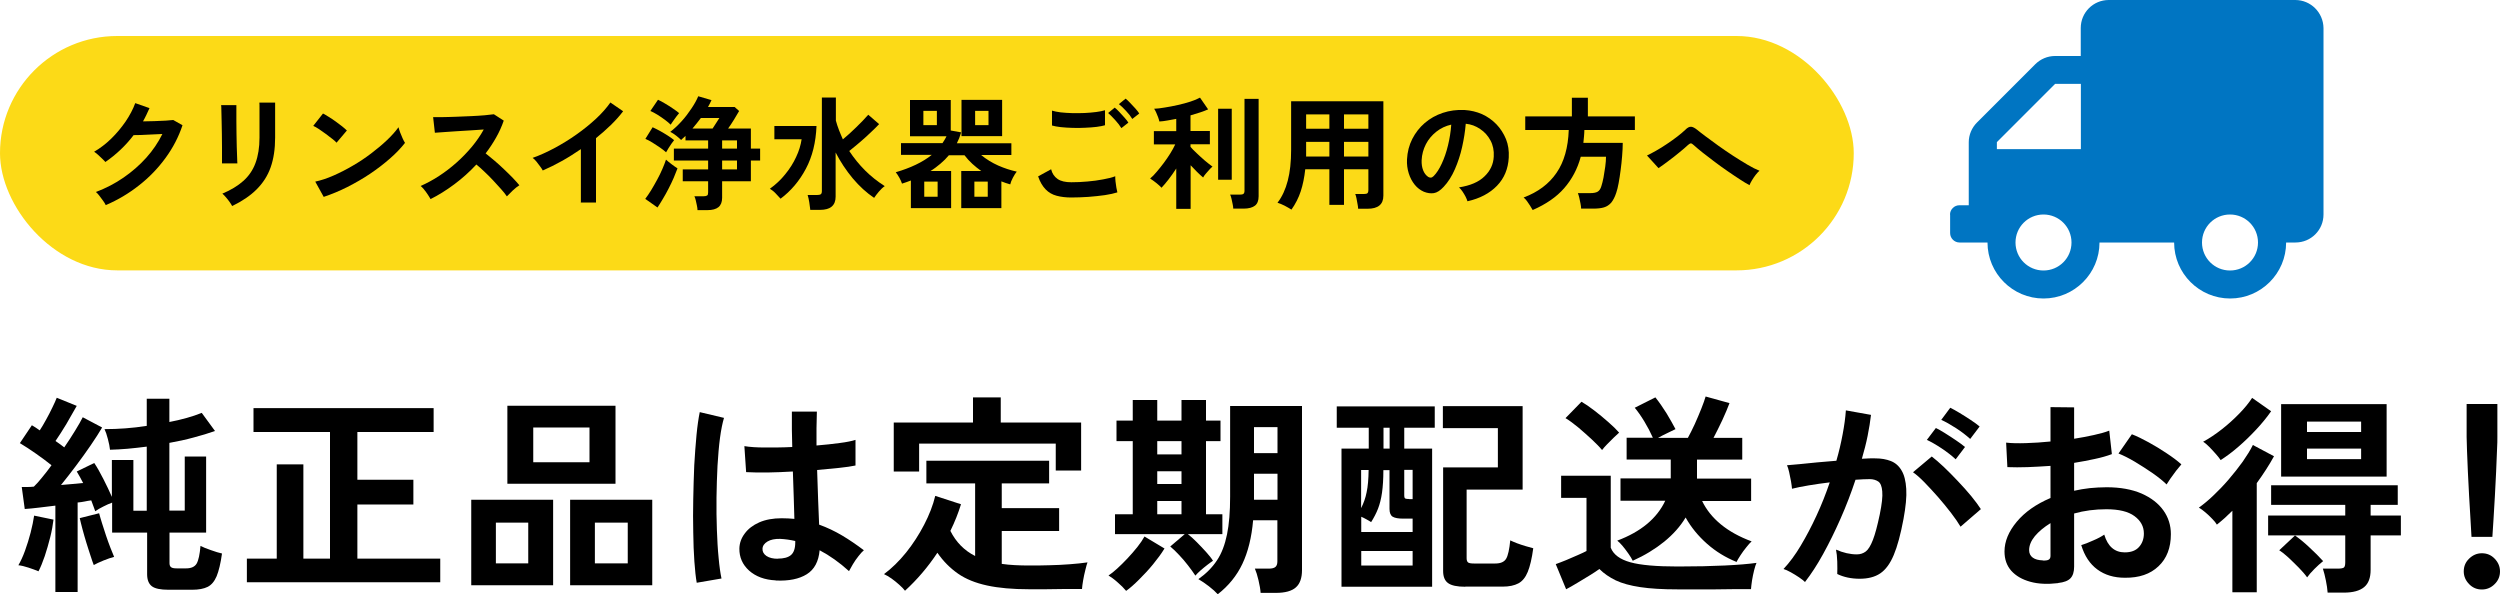
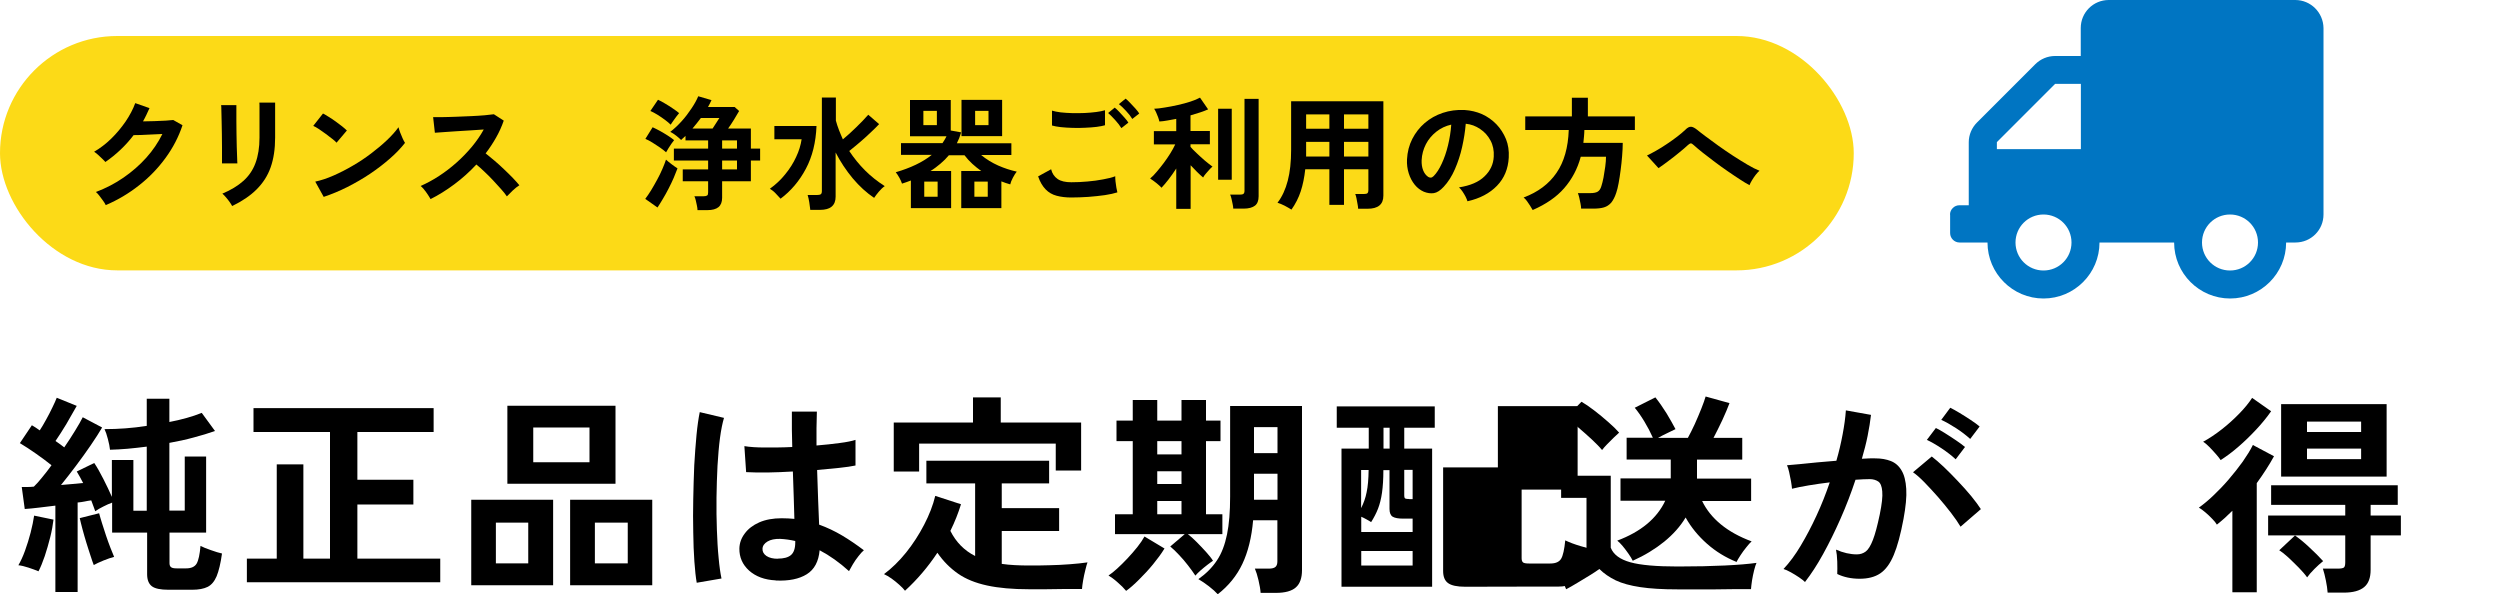
<svg xmlns="http://www.w3.org/2000/svg" id="_レイヤー_2" viewBox="0 0 200 47.54">
  <defs>
    <style>.cls-1{fill:#fcda17;}.cls-2{fill:#0075c2;}</style>
  </defs>
  <g id="_レイヤー_1-2">
    <rect class="cls-1" x="0" y="2.88" width="148.3" height="18.75" rx="9.38" ry="9.38" />
    <path class="cls-2" d="M156.01,17.16v1.49c0,.41.34.75.75.75h2.24c0,2.47,2.01,4.48,4.48,4.48s4.48-2.01,4.48-4.48h5.97c0,2.47,2.01,4.48,4.48,4.48s4.48-2.01,4.48-4.48h.75c1.24,0,2.24-1,2.24-2.24V2.24C185.86,1,184.86,0,183.62,0h-14.92c-1.24,0-2.24,1-2.24,2.24v2.24h-2.06c-.59,0-1.16.24-1.58.66l-4.66,4.66c-.42.42-.66.99-.66,1.58v5.04h-.75c-.41,0-.75.34-.75.75ZM176.16,19.4c0-1.24,1-2.24,2.24-2.24s2.24,1,2.24,2.24c0,1.24-1,2.24-2.24,2.24s-2.24-1-2.24-2.24ZM161.24,19.4c0-1.24,1-2.24,2.24-2.24s2.24,1,2.24,2.24c0,1.24-1,2.24-2.24,2.24s-2.24-1-2.24-2.24ZM159.75,11.37l4.66-4.66h2.06v5.22h-6.72v-.56Z" />
    <path d="M3.07,45.7c-.22-.09-.48-.19-.79-.29-.31-.1-.58-.17-.81-.19.18-.31.36-.69.53-1.16.17-.47.32-.95.45-1.45.13-.5.22-.96.28-1.36l1.55.32c-.05.41-.13.88-.26,1.4-.13.52-.28,1.03-.44,1.52-.17.49-.33.89-.5,1.21ZM4.43,47.37v-6.92c-.46.06-.9.11-1.32.16-.43.05-.8.09-1.13.11l-.24-1.76c.14,0,.29,0,.45,0,.16,0,.34-.01.52-.03.21-.2.43-.45.67-.75.24-.29.49-.61.74-.96-.36-.29-.77-.6-1.23-.92-.45-.32-.89-.6-1.3-.85l.96-1.43c.1.06.21.12.31.19.1.07.21.14.32.22.17-.26.34-.55.52-.88.18-.32.34-.64.49-.95.15-.31.27-.57.35-.78l1.6.65c-.25.45-.53.94-.83,1.45-.31.51-.6.97-.87,1.36.12.09.25.18.37.26.12.09.23.17.33.25.32-.47.61-.91.87-1.34.26-.43.47-.78.61-1.07l1.55.82c-.24.41-.54.88-.91,1.42s-.76,1.08-1.18,1.64-.82,1.07-1.2,1.54c.32-.02.62-.05.92-.08s.58-.05.85-.08c-.09-.17-.18-.33-.26-.49-.09-.16-.17-.3-.25-.43l1.4-.68c.23.34.47.77.73,1.28s.49.99.68,1.43v-2.95h1.72v4.06h1.07v-5.13c-.52.07-1.03.12-1.53.17-.49.04-.96.07-1.41.08-.02-.23-.08-.51-.17-.86s-.18-.61-.27-.79c1.11,0,2.24-.08,3.38-.26v-2.17h1.81v1.86c.48-.09.93-.2,1.37-.32.44-.12.84-.26,1.22-.41l1.06,1.45c-.52.18-1.09.36-1.71.52-.62.17-1.26.31-1.94.43v5.42h1.23v-4.33h1.71v6.09h-2.93v2.44c0,.15.04.26.12.32.08.07.23.1.46.1h.75c.41,0,.69-.13.84-.38.15-.26.25-.73.31-1.42.19.1.47.22.83.34.36.13.66.22.89.27-.11.8-.26,1.4-.43,1.82-.18.42-.42.7-.72.85s-.72.23-1.23.23h-1.91c-.62,0-1.07-.09-1.32-.28s-.38-.51-.38-.96v-3.33h-2.8v-2.4c-.22.08-.45.18-.7.31-.25.12-.47.25-.65.38-.05-.12-.1-.26-.15-.41-.06-.15-.11-.3-.17-.46-.17.02-.35.05-.53.09s-.37.06-.56.08v7.16h-1.77ZM7.5,45.2c-.07-.18-.16-.43-.26-.75s-.22-.66-.33-1.03c-.11-.37-.22-.73-.31-1.08s-.17-.65-.22-.89l1.55-.39c.06.22.13.48.23.79s.2.64.32.99.23.67.35.97c.12.3.22.55.3.74-.23.06-.51.15-.85.29-.34.14-.6.26-.77.36Z" />
    <path d="M19.75,46.58v-1.89h2.39v-7.54h2.13v7.54h2.13v-10.13h-6.12v-1.91h14.41v1.91h-6.1v3.82h4.48v1.98h-4.48v4.33h6.63v1.89h-15.47Z" />
    <path d="M37.7,46.82v-6.84h6.55v6.84h-6.55ZM39.67,45.07h2.59v-3.26h-2.59v3.26ZM40.59,38.7v-6.24h8.65v6.24h-8.65ZM42.66,36.98h4.5v-2.78h-4.5v2.78ZM45.61,46.82v-6.84h6.57v6.84h-6.57ZM47.59,45.07h2.63v-3.26h-2.63v3.26Z" />
    <path d="M55.74,46.63c-.08-.44-.14-1.01-.19-1.71-.05-.7-.08-1.48-.09-2.34-.02-.86-.02-1.75,0-2.66s.04-1.81.08-2.69c.05-.88.11-1.68.18-2.42.07-.74.16-1.35.26-1.84l1.94.46c-.12.4-.23.93-.32,1.6s-.15,1.42-.2,2.24c-.04.82-.07,1.67-.08,2.55-.01.88,0,1.72.03,2.55s.07,1.58.14,2.26c.06.68.14,1.23.23,1.65l-1.98.34ZM62.06,46.43c-.89-.04-1.6-.31-2.13-.78-.53-.48-.79-1.07-.78-1.77.01-.43.15-.83.43-1.2.27-.37.66-.67,1.16-.89s1.1-.33,1.79-.33c.36,0,.7.02,1.02.05-.01-.5-.03-1.07-.05-1.71-.02-.64-.05-1.33-.07-2.08-.71.04-1.39.07-2.05.08-.66,0-1.22,0-1.69-.03l-.14-2.08c.42.07.97.11,1.66.11.69,0,1.41,0,2.17-.04-.01-.46-.02-.92-.03-1.39,0-.47,0-.95,0-1.44h2c-.01.43-.02.88-.03,1.33,0,.46,0,.92,0,1.38.68-.06,1.3-.12,1.86-.2.56-.07.98-.16,1.26-.25v2.05c-.32.07-.75.13-1.3.19-.55.06-1.14.11-1.77.17.02.83.05,1.62.08,2.38.03.76.06,1.42.08,1.99.64.23,1.25.52,1.84.87s1.17.75,1.74,1.18c-.12.1-.27.26-.43.47-.17.21-.32.43-.45.65s-.24.41-.31.55c-.76-.69-1.55-1.25-2.35-1.67-.08.9-.42,1.54-1.03,1.92-.61.38-1.44.55-2.48.5ZM62.22,44.69c.47,0,.82-.09,1.05-.28s.35-.53.35-1.01v-.12c-.39-.09-.79-.15-1.21-.17-.42-.01-.76.06-1.01.21-.25.15-.39.34-.4.58-.01.24.1.43.32.58.23.15.53.22.9.22Z" />
    <path d="M72.41,47.27c-.11-.15-.27-.31-.47-.49-.2-.18-.41-.35-.62-.5-.22-.15-.42-.27-.6-.35.63-.47,1.21-1.04,1.77-1.73.55-.69,1.03-1.43,1.44-2.22s.71-1.56.89-2.31l2.06.67c-.22.71-.5,1.42-.85,2.13.45.9,1.11,1.57,1.98,2.01v-5.81h-3.9v-1.81h9.82v1.81h-3.79v1.98h4.59v1.83h-4.59v2.63c.33.05.68.08,1.04.1.36.02.75.03,1.16.03.5,0,1.03,0,1.59-.02.56-.01,1.11-.04,1.65-.08.54-.04,1.01-.09,1.42-.15-.05.12-.1.32-.17.6-.07.27-.13.55-.18.84-.05.29-.08.52-.09.69-.43,0-.9,0-1.41,0s-1,.01-1.49.02c-.49,0-.93,0-1.33,0-1.32,0-2.44-.1-3.36-.3s-1.7-.51-2.33-.95-1.18-.99-1.65-1.67c-.76,1.15-1.63,2.16-2.59,3.04ZM71.5,37.72v-3.92h6.34v-2.01h2.22v2.01h6.43v3.84h-2.03v-2.15h-10.93v2.23h-2.03Z" />
    <path d="M90.09,47.27c-.18-.22-.41-.45-.69-.69-.28-.25-.52-.42-.72-.54.19-.12.42-.31.69-.55.27-.24.54-.52.83-.82.28-.3.55-.61.79-.91s.43-.59.57-.84l1.6.96c-.25.41-.56.83-.92,1.27-.36.44-.74.84-1.12,1.22-.38.38-.72.68-1.03.9ZM95.63,46.05c-.16-.25-.36-.52-.59-.82-.23-.3-.47-.58-.72-.84-.25-.27-.48-.49-.7-.67l1.16-.99h-5.58v-1.59h1.42v-5.85h-1.3v-1.64h1.3v-1.65h1.96v1.65h1.94v-1.65h1.96v1.65h1.16v1.64h-1.16v5.85h1.31v1.59h-2.76c.22.17.45.38.71.64s.5.52.74.78c.24.27.43.5.56.71-.1.07-.25.17-.44.32s-.37.29-.55.45-.32.3-.43.43ZM92.58,36.35h1.94v-1.06h-1.94v1.06ZM92.58,38.72h1.94v-1.02h-1.94v1.02ZM92.58,41.14h1.94v-1.06h-1.94v1.06ZM97.42,47.54c-.17-.19-.41-.41-.71-.64-.3-.23-.58-.42-.84-.57.61-.43,1.11-.93,1.48-1.49.38-.56.64-1.26.81-2.08.17-.82.25-1.83.25-3.03v-7.25h5.75v13.13c0,.62-.16,1.09-.49,1.38-.32.29-.86.44-1.59.44h-1.23c-.02-.29-.08-.62-.17-1.01-.09-.39-.19-.7-.29-.93h1.12c.25,0,.43-.05.53-.14s.15-.24.15-.44v-3.29h-1.94c-.12,1.38-.41,2.54-.86,3.49-.45.95-1.11,1.76-1.97,2.43ZM100.32,36.25h1.88v-2.08h-1.88v2.08ZM100.32,39.98h1.88v-2.08h-1.88v2.08Z" />
-     <path d="M107.32,46.94v-11.05h2.18v-1.67h-2.56v-1.71h7.84v1.71h-2.44v1.67h2.23v11.05h-7.26ZM108.9,42.56h4.11v-1.07h-.75c-.39,0-.67-.05-.84-.15-.17-.1-.26-.31-.26-.63v-3.1h-.49c0,.72-.04,1.32-.11,1.81-.07.49-.18.92-.32,1.28-.14.36-.33.72-.55,1.07-.1-.07-.22-.14-.37-.22-.14-.08-.28-.15-.42-.21v1.23ZM108.9,40.63c.19-.38.34-.79.43-1.25.1-.46.15-1.05.16-1.78h-.6v3.04ZM108.9,45.24h4.11v-1.16h-4.11v1.16ZM110.68,35.89h.49v-1.67h-.49v1.67ZM112.74,39.93h.27v-2.34h-.67v2.03c0,.15.03.24.08.26.06.03.16.04.31.04ZM117.22,46.94c-.65,0-1.11-.1-1.37-.29-.27-.19-.4-.52-.4-.97v-8.29h4.38v-3.14h-4.4v-1.76h6.38v6.68h-4.48v5.49c0,.16.04.27.11.33.07.06.23.09.47.09h1.72c.42,0,.71-.13.86-.38.15-.25.26-.75.33-1.47.14.07.32.14.54.23.22.08.45.16.69.23.24.07.44.12.61.17-.11.82-.26,1.45-.44,1.89s-.43.75-.75.92c-.32.17-.74.26-1.26.26h-2.98Z" />
+     <path d="M107.32,46.94v-11.05h2.18v-1.67h-2.56v-1.71h7.84v1.71h-2.44v1.67h2.23v11.05h-7.26ZM108.9,42.56h4.11v-1.07h-.75c-.39,0-.67-.05-.84-.15-.17-.1-.26-.31-.26-.63v-3.1h-.49c0,.72-.04,1.32-.11,1.81-.07.49-.18.92-.32,1.28-.14.36-.33.72-.55,1.07-.1-.07-.22-.14-.37-.22-.14-.08-.28-.15-.42-.21v1.23ZM108.9,40.63c.19-.38.34-.79.43-1.25.1-.46.15-1.05.16-1.78h-.6v3.04ZM108.9,45.24h4.11v-1.16h-4.11v1.16ZM110.68,35.89h.49v-1.67h-.49v1.67ZM112.74,39.93h.27v-2.34h-.67v2.03c0,.15.03.24.08.26.06.03.16.04.31.04ZM117.22,46.94c-.65,0-1.11-.1-1.37-.29-.27-.19-.4-.52-.4-.97v-8.29h4.38v-3.14v-1.76h6.38v6.68h-4.48v5.49c0,.16.04.27.11.33.07.06.23.09.47.09h1.72c.42,0,.71-.13.86-.38.15-.25.26-.75.33-1.47.14.07.32.14.54.23.22.08.45.16.69.23.24.07.44.12.61.17-.11.82-.26,1.45-.44,1.89s-.43.75-.75.92c-.32.17-.74.26-1.26.26h-2.98Z" />
    <path d="M134.22,47.15c-1.21,0-2.21-.06-3-.18-.8-.12-1.45-.3-1.96-.54-.51-.25-.95-.55-1.31-.91-.2.15-.47.32-.79.52-.32.2-.65.4-.99.6-.33.2-.63.37-.88.5l-.83-2.01c.23-.08.5-.19.83-.32.32-.14.64-.27.95-.41.31-.14.54-.24.68-.32v-4.25h-2.03v-1.77h3.97v5.76c.22.55.74.93,1.56,1.16s2.09.34,3.81.34c1.46,0,2.71-.03,3.75-.08,1.05-.05,1.89-.12,2.54-.21-.06.12-.12.32-.19.59-.07.27-.12.54-.17.83-.04.28-.07.51-.08.68-.32,0-.73,0-1.25,0-.51,0-1.05.01-1.63.02-.57,0-1.12,0-1.65,0h-1.33ZM128.17,36.01c-.2-.25-.48-.53-.82-.85-.34-.32-.7-.63-1.07-.95-.38-.31-.72-.57-1.04-.76l1.28-1.31c.28.16.62.39,1.01.69.39.3.77.61,1.14.94.37.32.66.61.86.84-.1.09-.24.22-.43.4-.18.18-.36.36-.54.54-.18.18-.31.34-.4.46ZM138.91,44.95c-.86-.35-1.65-.83-2.35-1.45s-1.27-1.31-1.71-2.1c-.43.72-1.01,1.36-1.72,1.94-.72.58-1.55,1.09-2.51,1.52-.08-.16-.19-.35-.34-.56s-.3-.42-.47-.62c-.17-.2-.31-.34-.43-.43,1.89-.71,3.17-1.77,3.84-3.19h-3.58v-1.79h4.02s0-.07,0-.1,0-.07,0-.1v-1.31h-3.53v-1.74h2.1c-.19-.43-.42-.87-.68-1.3s-.52-.8-.77-1.1l1.65-.83c.29.36.59.79.89,1.27.29.48.53.91.72,1.27-.2.1-.43.21-.68.33s-.49.24-.72.37h2.39c.17-.31.35-.67.55-1.1.19-.43.37-.84.53-1.25.16-.4.27-.72.34-.96l1.91.53c-.14.38-.33.82-.57,1.35-.25.52-.48,1-.71,1.43h2.3v1.74h-3.62v1.52h4.33v1.79h-3.92c.33.69.83,1.32,1.5,1.87s1.49,1,2.46,1.36c-.12.11-.27.27-.43.48-.17.2-.32.42-.46.63s-.25.4-.33.56Z" />
    <path d="M144.41,46.57c-.1-.1-.26-.23-.48-.38s-.44-.28-.67-.41-.42-.21-.58-.26c.48-.51.94-1.13,1.38-1.87s.86-1.53,1.26-2.4c.4-.86.75-1.75,1.06-2.66-.58.07-1.14.15-1.68.24s-.99.18-1.34.27c-.01-.15-.04-.35-.08-.6-.05-.25-.1-.5-.15-.74-.06-.24-.11-.42-.17-.54.26-.02.6-.05,1.02-.09.42-.04.89-.09,1.4-.14.51-.05,1.02-.09,1.53-.13.21-.72.37-1.42.5-2.11.13-.69.22-1.33.26-1.92l2.01.36c-.06.52-.15,1.08-.27,1.68s-.28,1.21-.46,1.83c.23-.01.43-.02.61-.03s.34,0,.48,0c.45,0,.86.07,1.22.21.36.14.65.39.86.75.22.36.34.85.38,1.48s-.04,1.43-.22,2.41c-.23,1.23-.49,2.19-.78,2.88-.29.69-.65,1.18-1.08,1.47s-.98.43-1.65.43-1.28-.13-1.79-.38c.01-.27.01-.6,0-.99-.01-.39-.05-.71-.1-.96.57.25,1.13.38,1.67.38.27,0,.51-.08.71-.23s.39-.46.57-.92c.18-.46.36-1.14.55-2.04.17-.83.24-1.45.2-1.85-.03-.4-.14-.67-.32-.79-.18-.12-.41-.19-.68-.19-.32,0-.7.02-1.14.05-.35,1.06-.75,2.1-1.2,3.12s-.92,1.97-1.4,2.84c-.48.87-.96,1.6-1.42,2.19ZM156.84,42.13c-.18-.31-.43-.67-.75-1.09-.32-.42-.67-.84-1.04-1.27-.38-.43-.74-.82-1.09-1.18-.35-.36-.66-.63-.92-.81l1.5-1.26c.27.21.59.48.96.83.36.35.74.72,1.12,1.13.39.41.75.81,1.08,1.21.33.4.58.75.77,1.04l-1.62,1.4ZM156.45,36.74c-.3-.28-.67-.57-1.12-.87s-.84-.52-1.18-.68l.72-.95c.19.09.44.23.74.42.3.19.6.38.89.58s.53.37.7.52l-.75.99ZM157.61,35.11c-.31-.28-.68-.57-1.13-.86s-.84-.51-1.18-.66l.72-.97c.19.09.44.23.74.41.3.18.6.37.9.57.3.2.54.37.71.52l-.75.99Z" />
-     <path d="M164.65,46.65c-.84.1-1.59.07-2.23-.11-.65-.18-1.15-.47-1.52-.88-.36-.41-.54-.92-.54-1.54,0-.81.33-1.6.98-2.38.65-.78,1.55-1.41,2.7-1.9v-2.57c-.62.04-1.23.08-1.82.1-.59.02-1.13.02-1.63,0l-.1-1.96c.43.05.96.06,1.59.04s1.28-.06,1.96-.13v-2.75l1.89.02v2.51c.57-.09,1.1-.19,1.59-.3.49-.11.9-.22,1.22-.35l.21,1.88c-.4.15-.86.28-1.38.39-.52.11-1.07.22-1.64.31v2.23c.4-.09.81-.16,1.25-.21.43-.04.88-.07,1.35-.07,1.09,0,2.02.17,2.79.5.77.34,1.35.79,1.75,1.35s.6,1.2.6,1.9c0,1.09-.33,1.95-.99,2.57-.66.63-1.55.93-2.68.92-.88,0-1.61-.22-2.21-.66s-1.03-1.09-1.29-1.95c.26-.08.58-.2.95-.37.38-.16.67-.32.89-.47.28.94.83,1.42,1.64,1.42.5,0,.88-.14,1.14-.43.26-.29.39-.65.39-1.08,0-.56-.25-1.02-.75-1.39-.5-.37-1.25-.55-2.25-.55-.91,0-1.77.11-2.58.34v4.25c0,.42-.1.73-.29.93-.19.2-.52.33-.99.38ZM163.43,44.84c.22.01.37-.01.47-.07.1-.06.14-.16.14-.31v-2.61c-.52.32-.94.67-1.25,1.04-.31.38-.46.75-.46,1.12,0,.26.1.46.29.6.19.14.46.21.8.22ZM173.33,38.76c-.27-.27-.64-.57-1.11-.9-.47-.32-.94-.63-1.43-.92-.49-.29-.93-.51-1.31-.66l1.07-1.54c.41.16.86.38,1.35.65.49.27.97.56,1.43.87.47.31.86.6,1.18.89-.11.13-.25.3-.42.51-.17.22-.32.43-.46.63-.14.21-.24.36-.3.46Z" />
    <path d="M178.59,47.37v-6.51c-.21.21-.41.4-.61.58-.2.18-.42.36-.63.53-.08-.14-.2-.29-.38-.47-.17-.18-.35-.35-.54-.51-.19-.16-.36-.29-.52-.38.35-.25.74-.57,1.15-.96s.83-.82,1.24-1.3.78-.95,1.12-1.42c.33-.48.61-.92.81-1.33l1.69.9c-.19.35-.41.71-.64,1.07-.23.36-.48.72-.74,1.08v8.73h-1.94ZM177.65,36.8c-.1-.15-.24-.32-.4-.5s-.33-.37-.51-.55c-.18-.18-.34-.32-.49-.41.5-.27,1-.61,1.5-1,.5-.39.96-.81,1.39-1.25.43-.44.77-.86,1.03-1.26l1.52,1.07c-.35.5-.76,1-1.21,1.48-.46.49-.92.94-1.41,1.36-.48.42-.96.77-1.42,1.07ZM186.21,47.4c-.02-.29-.07-.61-.14-.96s-.15-.67-.24-.95h1.19c.24,0,.4-.03.48-.08s.12-.2.12-.43v-2.15h-6.17v-1.59h6.17v-.85h-5.93v-1.57h10.13v1.57h-2.17v.85h2.42v1.59h-2.42v2.75c0,.64-.17,1.1-.52,1.39-.35.29-.89.44-1.63.44h-1.3ZM184.57,46.19c-.16-.23-.38-.48-.66-.77-.28-.28-.56-.56-.84-.82s-.53-.45-.73-.58l1.26-1.18c.34.24.73.55,1.15.95.43.39.79.76,1.1,1.1-.22.17-.45.38-.7.63s-.44.47-.58.67ZM182.49,38.13v-5.8h8.44v5.8h-8.44ZM184.56,34.56h4.33v-.83h-4.33v.83ZM184.56,36.73h4.33v-.84h-4.33v.84Z" />
-     <path d="M198.55,47.16c-.4,0-.74-.14-1.02-.43-.28-.29-.43-.62-.43-1.02s.14-.74.43-1.02.62-.43,1.02-.43.74.14,1.02.43.43.63.43,1.02-.14.74-.43,1.02c-.28.28-.62.43-1.02.43ZM197.72,42.95c-.02-.35-.05-.82-.08-1.39s-.07-1.19-.11-1.86-.07-1.32-.1-1.96-.05-1.21-.07-1.71c-.02-.5-.03-.85-.03-1.07v-2.64h2.46v2.64c0,.22,0,.57-.03,1.07-.02.49-.04,1.06-.07,1.71s-.06,1.3-.1,1.96-.08,1.28-.11,1.86c-.03.57-.06,1.04-.09,1.39h-1.67Z" />
    <path d="M8.45,16.39c-.05-.1-.11-.21-.21-.34-.09-.13-.19-.26-.29-.39-.1-.13-.19-.23-.28-.3.79-.3,1.53-.68,2.21-1.15.68-.47,1.29-1,1.82-1.59.53-.59.96-1.23,1.29-1.9-.27.01-.57.03-.88.04-.31.02-.59.03-.85.04-.26,0-.45.01-.57.01-.32.42-.67.81-1.05,1.17-.38.36-.79.69-1.21.98-.06-.07-.14-.16-.25-.26-.11-.1-.22-.21-.33-.31-.11-.1-.22-.19-.32-.25.48-.28.94-.63,1.37-1.05.43-.42.81-.88,1.15-1.37.33-.49.59-.98.77-1.47l1.14.4c-.08.18-.16.36-.25.54-.08.18-.18.35-.27.52.28,0,.59-.01.92-.02s.63-.02.91-.04c.27-.02.47-.04.59-.05l.74.42c-.31.93-.76,1.8-1.36,2.62-.6.82-1.3,1.55-2.12,2.19-.81.64-1.7,1.17-2.66,1.58Z" />
    <path d="M17.76,13.09c0-.06,0-.2,0-.44,0-.23,0-.52,0-.85,0-.33,0-.68-.01-1.05s-.01-.72-.02-1.05c0-.33-.02-.62-.02-.85,0-.23-.01-.38-.02-.44h1.22v.45c0,.23,0,.5,0,.83,0,.32,0,.66.01,1.01,0,.35.01.7.02,1.03s.02.61.03.85c0,.24.02.4.02.49h-1.23ZM18.57,16.48c-.05-.09-.11-.2-.2-.32-.09-.12-.18-.25-.29-.37-.11-.12-.2-.23-.29-.3.67-.28,1.23-.62,1.67-1.01.44-.39.77-.87.98-1.44s.32-1.24.32-2.03v-.45c0-.14,0-.33,0-.56,0-.23,0-.46,0-.71s0-.46,0-.66c0-.2,0-.34-.01-.42h1.26v2.79c0,.92-.12,1.71-.36,2.39-.24.68-.62,1.26-1.12,1.76-.5.5-1.15.94-1.93,1.32Z" />
    <path d="M26.93,11.42c-.08-.09-.2-.2-.36-.32-.15-.12-.32-.25-.51-.39-.19-.14-.37-.26-.54-.38-.18-.12-.33-.2-.46-.26l.78-.99c.13.07.29.16.46.27.18.11.36.23.54.36s.36.26.52.39c.16.13.29.24.39.34l-.83.98ZM25.89,15.74l-.67-1.21c.46-.1.95-.26,1.47-.49s1.03-.49,1.54-.79c.52-.3,1.01-.63,1.47-.98s.88-.7,1.26-1.06c.38-.36.68-.7.92-1.03.03.11.07.25.13.41.06.16.13.32.2.48.07.15.13.27.19.36-.32.41-.72.83-1.2,1.25-.48.42-1.01.83-1.59,1.22-.58.39-1.19.74-1.82,1.06-.63.32-1.27.58-1.89.79Z" />
    <path d="M34.42,15.88c-.08-.14-.2-.32-.34-.52-.14-.2-.28-.36-.43-.48.49-.22.98-.48,1.47-.8.49-.32.96-.68,1.41-1.08.45-.4.86-.83,1.23-1.27.37-.45.68-.9.94-1.37-.32.02-.67.04-1.05.07-.38.03-.76.05-1.14.07-.38.02-.72.05-1.02.07-.3.02-.54.04-.7.05l-.14-1.25c.16,0,.41,0,.74,0,.33,0,.69-.02,1.1-.03.41-.02.81-.03,1.21-.05.4-.02.77-.04,1.09-.07.32-.03.56-.06.72-.08l.79.51c-.16.46-.36.91-.61,1.35s-.53.87-.84,1.27c.23.18.47.38.73.6.26.22.51.45.76.69.25.24.48.46.69.68.21.22.38.41.52.58-.16.1-.34.24-.52.41-.18.17-.34.33-.48.48-.12-.18-.28-.38-.48-.6s-.41-.45-.63-.69-.45-.46-.68-.68-.44-.41-.65-.58c-.54.58-1.13,1.11-1.76,1.58-.63.47-1.27.87-1.91,1.19Z" />
-     <path d="M46.47,16.18v-4.25c-.5.34-1,.66-1.52.95-.52.29-1.03.54-1.53.76-.05-.1-.12-.21-.22-.34-.09-.13-.19-.26-.29-.38s-.2-.22-.3-.29c.57-.2,1.16-.47,1.76-.79.61-.33,1.2-.69,1.76-1.09.57-.4,1.08-.82,1.55-1.25.47-.44.85-.87,1.15-1.3l1.02.7c-.28.37-.61.74-.98,1.1s-.77.71-1.19,1.05v5.15h-1.23Z" />
    <path d="M52.6,16.6l-.98-.69c.15-.2.31-.43.47-.69.16-.27.32-.54.48-.84.16-.29.3-.58.42-.86s.22-.53.29-.75c.11.1.26.23.45.37.19.14.34.25.47.33-.08.22-.18.47-.3.75-.12.28-.26.57-.41.86s-.3.57-.46.83c-.15.26-.3.49-.43.69ZM53.28,12.18c-.12-.11-.28-.24-.47-.37-.2-.14-.4-.27-.61-.4s-.4-.23-.57-.3l.58-.93c.18.08.37.18.58.29.21.12.42.24.62.37.2.13.38.25.52.37-.05.06-.12.15-.21.28-.09.13-.17.25-.25.38-.08.13-.14.23-.18.31ZM53.65,9.97c-.11-.11-.26-.24-.45-.38s-.39-.28-.6-.41c-.21-.13-.4-.23-.57-.3l.61-.9c.16.07.34.17.56.3.22.13.43.26.63.4.21.14.37.26.5.37-.05.06-.12.15-.21.26-.09.12-.18.24-.26.36s-.16.22-.2.3ZM55.8,16.8c0-.1-.02-.23-.05-.37s-.06-.28-.09-.41c-.03-.13-.07-.24-.11-.32h.74c.13,0,.22-.02.28-.06.06-.04.08-.12.08-.25v-.89h-2.03v-.95h2.03v-.71h-2.74v-.95h2.74v-.66h-1.81v-.36c-.06.06-.12.11-.18.17-.06.05-.12.1-.17.16-.1-.1-.23-.22-.4-.35-.17-.13-.32-.23-.47-.3.31-.24.61-.52.91-.85.3-.33.56-.68.8-1.04.24-.36.41-.67.53-.96l1.06.31c-.04.08-.08.17-.13.27s-.1.19-.15.28h2.13l.36.32c-.11.2-.25.43-.41.69-.16.26-.32.5-.47.71h1.82v1.61h.74v.95h-.74v1.66h-2.3v1.32c0,.34-.1.59-.29.75-.2.16-.49.24-.89.24h-.79ZM55.41,10.28h1.6c.09-.14.19-.29.29-.45.1-.16.19-.29.25-.39h-1.48c-.22.29-.44.57-.67.84ZM57.77,11.89h1.19v-.66h-1.19v.66ZM57.77,13.55h1.19v-.71h-1.19v.71Z" />
    <path d="M62.45,15.9c-.13-.15-.27-.29-.41-.44s-.29-.26-.45-.36c.46-.33.88-.72,1.23-1.16.36-.44.65-.9.87-1.38.23-.48.37-.96.44-1.42h-2.18v-1.06h3.37c-.05,1.3-.33,2.44-.85,3.42-.52.98-1.2,1.78-2.03,2.4ZM64.82,16.76c-.02-.16-.05-.36-.08-.59-.04-.23-.08-.42-.13-.57h.75c.14,0,.24-.02.3-.06.06-.04.09-.13.09-.26v-7.48h1.12v1.85c.07.25.15.51.25.76s.2.5.31.74c.35-.29.7-.61,1.07-.97s.69-.69.96-1l.87.75c-.2.21-.43.44-.7.69-.26.25-.54.5-.83.75s-.58.48-.86.71c.37.56.79,1.08,1.27,1.56.48.48,1.01.89,1.57,1.25-.15.1-.31.25-.47.44s-.29.36-.38.5c-.61-.41-1.18-.93-1.71-1.56-.53-.64-.99-1.33-1.37-2.07v3.53c0,.71-.42,1.06-1.25,1.06h-.79Z" />
    <path d="M72.87,16.63v-2.19c-.12.05-.24.09-.35.13-.12.04-.24.08-.36.12-.04-.13-.11-.29-.21-.47-.1-.18-.2-.33-.29-.44.58-.17,1.12-.37,1.6-.6.48-.23.91-.49,1.28-.79h-2.46v-.94h3.32c.06-.09.11-.18.17-.27s.1-.19.15-.28h-2.92v-2.9h3.26v2.44l.83.15c-.05.16-.1.31-.15.45-.06.14-.12.28-.19.42h4.36v.94h-2.42c.41.34.87.62,1.36.84.5.22.99.38,1.49.49-.1.12-.2.28-.31.49-.11.21-.18.38-.21.53-.12-.03-.25-.07-.36-.11-.12-.04-.24-.09-.35-.13v2.14h-3.21v-2.97h1.6c-.24-.17-.48-.36-.71-.57-.23-.21-.44-.44-.63-.69h-1.25c-.2.24-.43.47-.68.68-.25.21-.51.41-.79.58h1.65v2.97h-3.21ZM73.87,10.01h1.08v-1.14h-1.08v1.14ZM73.94,15.74h1.07v-1.21h-1.07v1.21ZM76.92,10.89v-2.9h3.25v2.9h-3.25ZM77.95,15.74h1.07v-1.21h-1.07v1.21ZM78.01,10.01h1.07v-1.14h-1.07v1.14Z" />
    <path d="M85.7,15.8c-.44,0-.83-.05-1.17-.14-.34-.09-.64-.26-.88-.51s-.45-.59-.6-1.04l1.04-.57c.08.34.26.6.52.78.26.18.63.26,1.1.26.42,0,.85-.02,1.29-.06.44-.04.86-.09,1.25-.17.39-.07.72-.15.97-.25,0,.1,0,.24.02.41.02.17.04.34.07.5.03.16.06.29.08.38-.26.08-.59.16-1,.22-.41.06-.84.1-1.31.14-.47.03-.93.05-1.39.05ZM84.16,10.04v-1.19c.18.06.42.1.7.14.28.03.59.05.92.06s.66,0,1-.01c.33-.02.64-.04.92-.08.28-.04.51-.08.7-.14v1.2c-.16.05-.39.09-.67.13-.28.03-.59.06-.92.07-.33.02-.67.02-1.01.01s-.65-.03-.94-.06c-.29-.03-.52-.08-.7-.13ZM89.71,10.25c-.12-.2-.29-.42-.5-.65-.21-.23-.4-.42-.56-.56l.53-.43c.1.08.22.19.36.34s.28.3.42.46c.14.15.24.29.31.4l-.56.44ZM90.58,9.51c-.12-.2-.29-.42-.5-.64-.21-.23-.4-.41-.57-.54l.54-.44c.1.08.22.19.36.34.14.15.28.3.42.45.14.15.24.29.31.4l-.56.44Z" />
    <path d="M94.1,16.71v-3.23c-.2.31-.41.61-.62.88-.21.27-.4.49-.56.66-.06-.07-.15-.16-.26-.25-.11-.1-.23-.19-.35-.28-.12-.09-.22-.16-.3-.21.17-.14.35-.32.53-.54.19-.22.37-.45.56-.7.19-.25.36-.51.52-.76s.29-.5.4-.73h-1.71v-1.06h1.79v-.98c-.24.05-.48.09-.71.13-.23.04-.44.07-.64.08-.02-.09-.05-.2-.1-.34-.05-.13-.1-.26-.16-.39-.06-.13-.11-.22-.16-.29.24-.01.53-.04.86-.1.33-.05.68-.12,1.04-.2.36-.08.69-.17,1-.27s.57-.21.77-.32l.65.94c-.18.08-.39.16-.63.24s-.5.16-.78.24v1.25h1.55v1.06h-1.55v.21c.12.14.29.32.5.51s.42.4.65.59c.23.19.43.35.61.48-.07.05-.15.13-.25.24-.1.11-.2.22-.29.33s-.17.21-.21.3c-.14-.12-.3-.26-.48-.44-.18-.18-.35-.36-.52-.54v3.49h-1.15ZM97.45,14.38v-5.68h1.09v5.68h-1.09ZM98.66,16.69c0-.1-.02-.23-.05-.37-.03-.14-.06-.28-.09-.42-.03-.14-.07-.25-.11-.33h.78c.13,0,.23-.02.28-.06.06-.04.09-.13.09-.25v-7.35h1.13v7.79c0,.35-.1.6-.29.75s-.5.24-.9.24h-.84Z" />
    <path d="M103.32,16.77c-.16-.1-.35-.21-.56-.32-.21-.11-.4-.18-.56-.23.37-.48.64-1.07.82-1.76s.27-1.51.27-2.48v-3.88h7.38v7.55c0,.7-.42,1.05-1.27,1.05h-.75c0-.11-.02-.24-.05-.39-.03-.15-.05-.3-.08-.44-.03-.14-.06-.26-.1-.35h.69c.14,0,.23-.02.28-.06.05-.04.08-.13.08-.27v-1.65h-1.95v2.85h-1.17v-2.85h-1.93c-.07.65-.19,1.24-.36,1.76s-.42,1.01-.75,1.48ZM104.48,12.52h1.87v-1.17h-1.86v.9c0,.08,0,.17,0,.26ZM104.49,10.3h1.86v-1.15h-1.86v1.15ZM107.52,10.3h1.95v-1.15h-1.95v1.15ZM107.52,12.52h1.95v-1.17h-1.95v1.17Z" />
    <path d="M117.4,16.11c-.03-.1-.08-.23-.15-.37-.07-.14-.16-.28-.25-.42s-.19-.24-.28-.33c.9-.14,1.58-.43,2.04-.88.47-.45.71-.98.74-1.58.03-.48-.06-.92-.26-1.29-.2-.38-.48-.69-.83-.92-.35-.24-.73-.38-1.15-.42-.05.61-.15,1.23-.29,1.86-.14.63-.34,1.23-.58,1.78s-.54,1.03-.9,1.41c-.27.29-.53.46-.78.5-.25.04-.52,0-.8-.11-.27-.12-.52-.3-.73-.56s-.37-.56-.48-.91-.16-.72-.14-1.12c.03-.59.17-1.14.42-1.63.25-.49.58-.92,1-1.28.42-.36.9-.63,1.44-.81.54-.18,1.12-.26,1.74-.23.5.03.96.14,1.4.33.44.2.82.47,1.15.81.33.34.58.74.77,1.19.18.45.25.94.22,1.48-.05.9-.36,1.65-.94,2.25-.58.6-1.37,1.02-2.36,1.24ZM114.22,14.13c.07.05.15.08.23.08s.16-.04.24-.12c.24-.24.45-.57.65-1,.2-.43.37-.92.5-1.46.13-.54.22-1.09.26-1.66-.45.1-.85.29-1.2.57-.35.28-.63.61-.83,1-.2.39-.32.82-.34,1.28-.01.31.03.57.12.8s.22.4.38.51Z" />
    <path d="M122.6,16.78c-.05-.09-.11-.2-.19-.32-.08-.12-.16-.25-.25-.37s-.18-.22-.27-.29c1.15-.43,2.03-1.09,2.63-1.97.61-.88.93-2.03.98-3.43h-3.48v-1.09h3.73v-1.49h1.28v1.49h3.76v1.09h-4.04c0,.18-.02.35-.03.52-.01.17-.03.34-.05.51h3.15c0,.32-.02.67-.05,1.05s-.07.76-.12,1.13c-.05.38-.1.72-.16,1.04s-.12.57-.19.77c-.11.34-.25.6-.4.79-.16.18-.35.31-.58.38-.23.07-.52.1-.86.1h-.97c0-.11-.02-.25-.05-.41s-.06-.32-.1-.47-.07-.27-.11-.36h.99c.27,0,.47-.04.6-.12.13-.08.23-.23.29-.44.06-.17.11-.4.17-.68.05-.28.1-.58.14-.88.04-.3.06-.57.06-.79h-2.02c-.26.97-.71,1.81-1.33,2.52s-1.46,1.28-2.51,1.74Z" />
    <path d="M139.97,14.82c-.22-.12-.48-.27-.78-.47s-.63-.41-.97-.65c-.34-.24-.69-.48-1.03-.74s-.66-.5-.95-.73-.54-.44-.74-.62c-.1-.09-.17-.14-.23-.14s-.12.04-.22.12c-.2.19-.44.39-.71.61-.27.22-.54.44-.83.65-.29.22-.56.42-.83.6l-.92-1.01c.2-.09.43-.22.72-.38s.57-.34.87-.54c.3-.2.58-.4.84-.6.26-.2.47-.38.64-.54.16-.17.32-.25.46-.24.14.01.3.1.49.25.15.12.37.3.67.52s.64.47,1.01.74c.38.27.77.54,1.17.8.4.26.79.5,1.16.72.37.22.69.38.97.49-.09.07-.19.18-.3.32-.11.14-.21.29-.3.44s-.16.28-.2.39Z" />
  </g>
</svg>